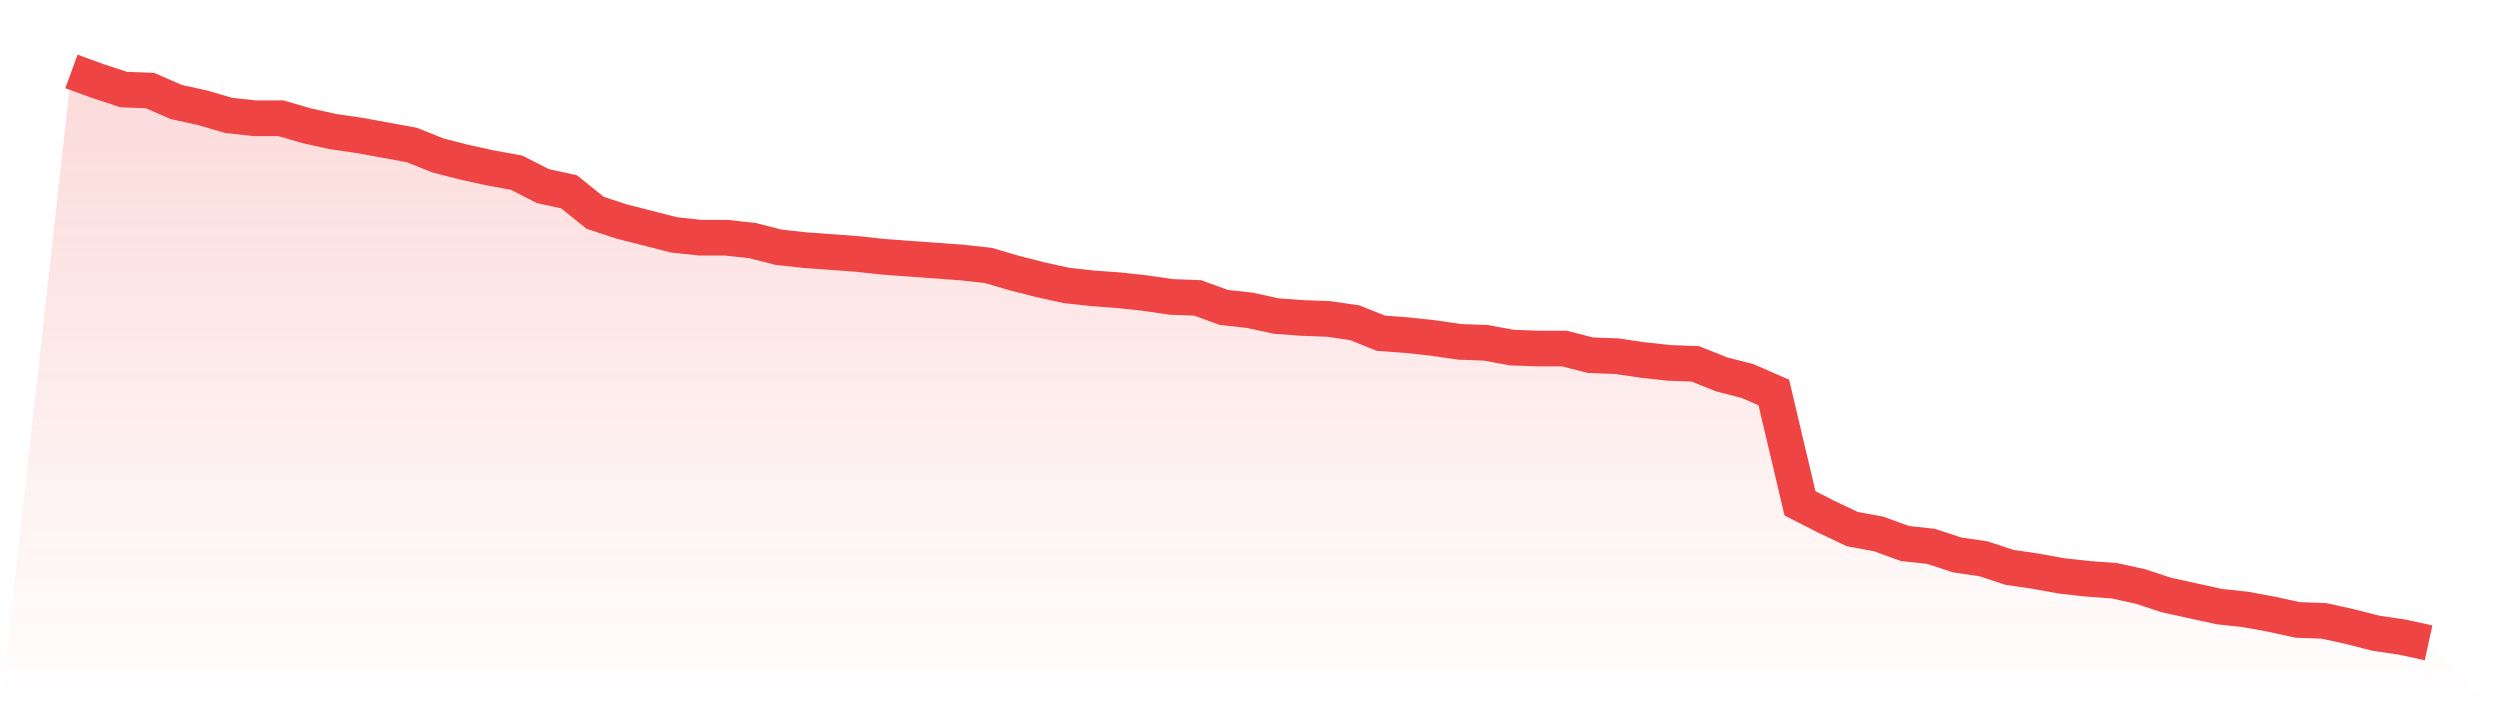
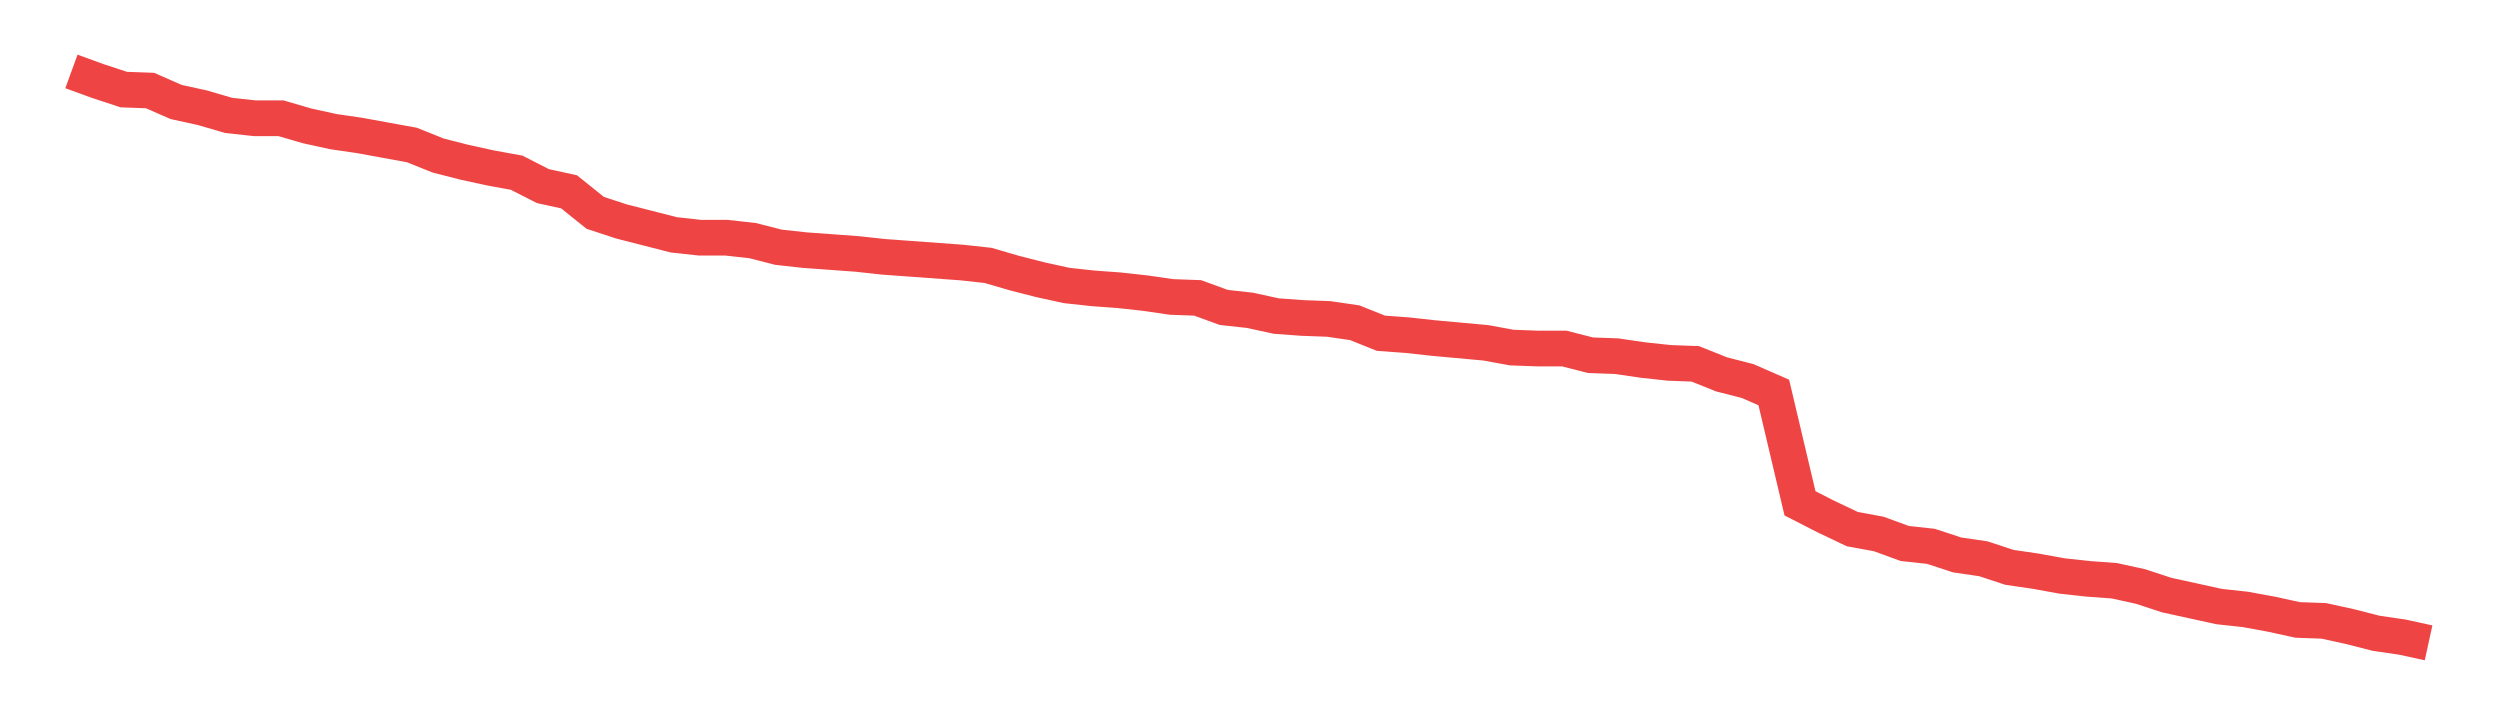
<svg xmlns="http://www.w3.org/2000/svg" viewBox="0 0 140 40">
  <defs>
    <linearGradient id="gradient" x1="0" x2="0" y1="0" y2="1">
      <stop offset="0%" stop-color="#ef4444" stop-opacity="0.2" />
      <stop offset="100%" stop-color="#ef4444" stop-opacity="0" />
    </linearGradient>
  </defs>
-   <path d="M4,4 L4,4 L5.467,4.535 L6.933,5.017 L8.4,5.07 L9.867,5.712 L11.333,6.033 L12.8,6.462 L14.267,6.622 L15.733,6.622 L17.2,7.05 L18.667,7.371 L20.133,7.585 L21.6,7.853 L23.067,8.12 L24.533,8.709 L26,9.084 L27.467,9.405 L28.933,9.672 L30.4,10.421 L31.867,10.742 L33.333,11.92 L34.8,12.401 L36.267,12.776 L37.733,13.151 L39.2,13.311 L40.667,13.311 L42.133,13.472 L43.6,13.846 L45.067,14.007 L46.533,14.114 L48,14.221 L49.467,14.381 L50.933,14.488 L52.4,14.595 L53.867,14.702 L55.333,14.863 L56.8,15.291 L58.267,15.666 L59.733,15.987 L61.2,16.147 L62.667,16.254 L64.133,16.415 L65.6,16.629 L67.067,16.682 L68.533,17.217 L70,17.378 L71.467,17.699 L72.933,17.806 L74.4,17.86 L75.867,18.074 L77.333,18.662 L78.8,18.769 L80.267,18.93 L81.733,19.144 L83.2,19.197 L84.667,19.465 L86.133,19.518 L87.6,19.518 L89.067,19.893 L90.533,19.946 L92,20.161 L93.467,20.321 L94.933,20.375 L96.4,20.963 L97.867,21.338 L99.333,21.98 L100.8,28.187 L102.267,28.936 L103.733,29.632 L105.2,29.9 L106.667,30.435 L108.133,30.595 L109.6,31.077 L111.067,31.291 L112.533,31.773 L114,31.987 L115.467,32.254 L116.933,32.415 L118.4,32.522 L119.867,32.843 L121.333,33.324 L122.8,33.645 L124.267,33.967 L125.733,34.127 L127.2,34.395 L128.667,34.716 L130.133,34.769 L131.6,35.09 L133.067,35.465 L134.533,35.679 L136,36 L140,40 L0,40 z" fill="url(#gradient)" />
-   <path d="M4,4 L4,4 L5.467,4.535 L6.933,5.017 L8.4,5.07 L9.867,5.712 L11.333,6.033 L12.8,6.462 L14.267,6.622 L15.733,6.622 L17.2,7.05 L18.667,7.371 L20.133,7.585 L21.6,7.853 L23.067,8.12 L24.533,8.709 L26,9.084 L27.467,9.405 L28.933,9.672 L30.4,10.421 L31.867,10.742 L33.333,11.92 L34.8,12.401 L36.267,12.776 L37.733,13.151 L39.2,13.311 L40.667,13.311 L42.133,13.472 L43.6,13.846 L45.067,14.007 L46.533,14.114 L48,14.221 L49.467,14.381 L50.933,14.488 L52.4,14.595 L53.867,14.702 L55.333,14.863 L56.8,15.291 L58.267,15.666 L59.733,15.987 L61.2,16.147 L62.667,16.254 L64.133,16.415 L65.6,16.629 L67.067,16.682 L68.533,17.217 L70,17.378 L71.467,17.699 L72.933,17.806 L74.4,17.86 L75.867,18.074 L77.333,18.662 L78.8,18.769 L80.267,18.93 L81.733,19.144 L83.2,19.197 L84.667,19.465 L86.133,19.518 L87.6,19.518 L89.067,19.893 L90.533,19.946 L92,20.161 L93.467,20.321 L94.933,20.375 L96.4,20.963 L97.867,21.338 L99.333,21.98 L100.8,28.187 L102.267,28.936 L103.733,29.632 L105.2,29.9 L106.667,30.435 L108.133,30.595 L109.6,31.077 L111.067,31.291 L112.533,31.773 L114,31.987 L115.467,32.254 L116.933,32.415 L118.4,32.522 L119.867,32.843 L121.333,33.324 L122.8,33.645 L124.267,33.967 L125.733,34.127 L127.2,34.395 L128.667,34.716 L130.133,34.769 L131.6,35.09 L133.067,35.465 L134.533,35.679 L136,36" fill="none" stroke="#ef4444" stroke-width="2" />
+   <path d="M4,4 L4,4 L5.467,4.535 L6.933,5.017 L8.4,5.07 L9.867,5.712 L11.333,6.033 L12.8,6.462 L14.267,6.622 L15.733,6.622 L17.2,7.05 L18.667,7.371 L20.133,7.585 L21.6,7.853 L23.067,8.12 L24.533,8.709 L26,9.084 L27.467,9.405 L28.933,9.672 L30.4,10.421 L31.867,10.742 L33.333,11.92 L34.8,12.401 L36.267,12.776 L37.733,13.151 L39.2,13.311 L40.667,13.311 L42.133,13.472 L43.6,13.846 L45.067,14.007 L46.533,14.114 L48,14.221 L49.467,14.381 L50.933,14.488 L52.4,14.595 L53.867,14.702 L55.333,14.863 L56.8,15.291 L58.267,15.666 L59.733,15.987 L61.2,16.147 L62.667,16.254 L64.133,16.415 L65.6,16.629 L67.067,16.682 L68.533,17.217 L70,17.378 L71.467,17.699 L72.933,17.806 L74.4,17.86 L75.867,18.074 L77.333,18.662 L78.8,18.769 L80.267,18.93 L83.2,19.197 L84.667,19.465 L86.133,19.518 L87.6,19.518 L89.067,19.893 L90.533,19.946 L92,20.161 L93.467,20.321 L94.933,20.375 L96.4,20.963 L97.867,21.338 L99.333,21.98 L100.8,28.187 L102.267,28.936 L103.733,29.632 L105.2,29.9 L106.667,30.435 L108.133,30.595 L109.6,31.077 L111.067,31.291 L112.533,31.773 L114,31.987 L115.467,32.254 L116.933,32.415 L118.4,32.522 L119.867,32.843 L121.333,33.324 L122.8,33.645 L124.267,33.967 L125.733,34.127 L127.2,34.395 L128.667,34.716 L130.133,34.769 L131.6,35.09 L133.067,35.465 L134.533,35.679 L136,36" fill="none" stroke="#ef4444" stroke-width="2" />
</svg>